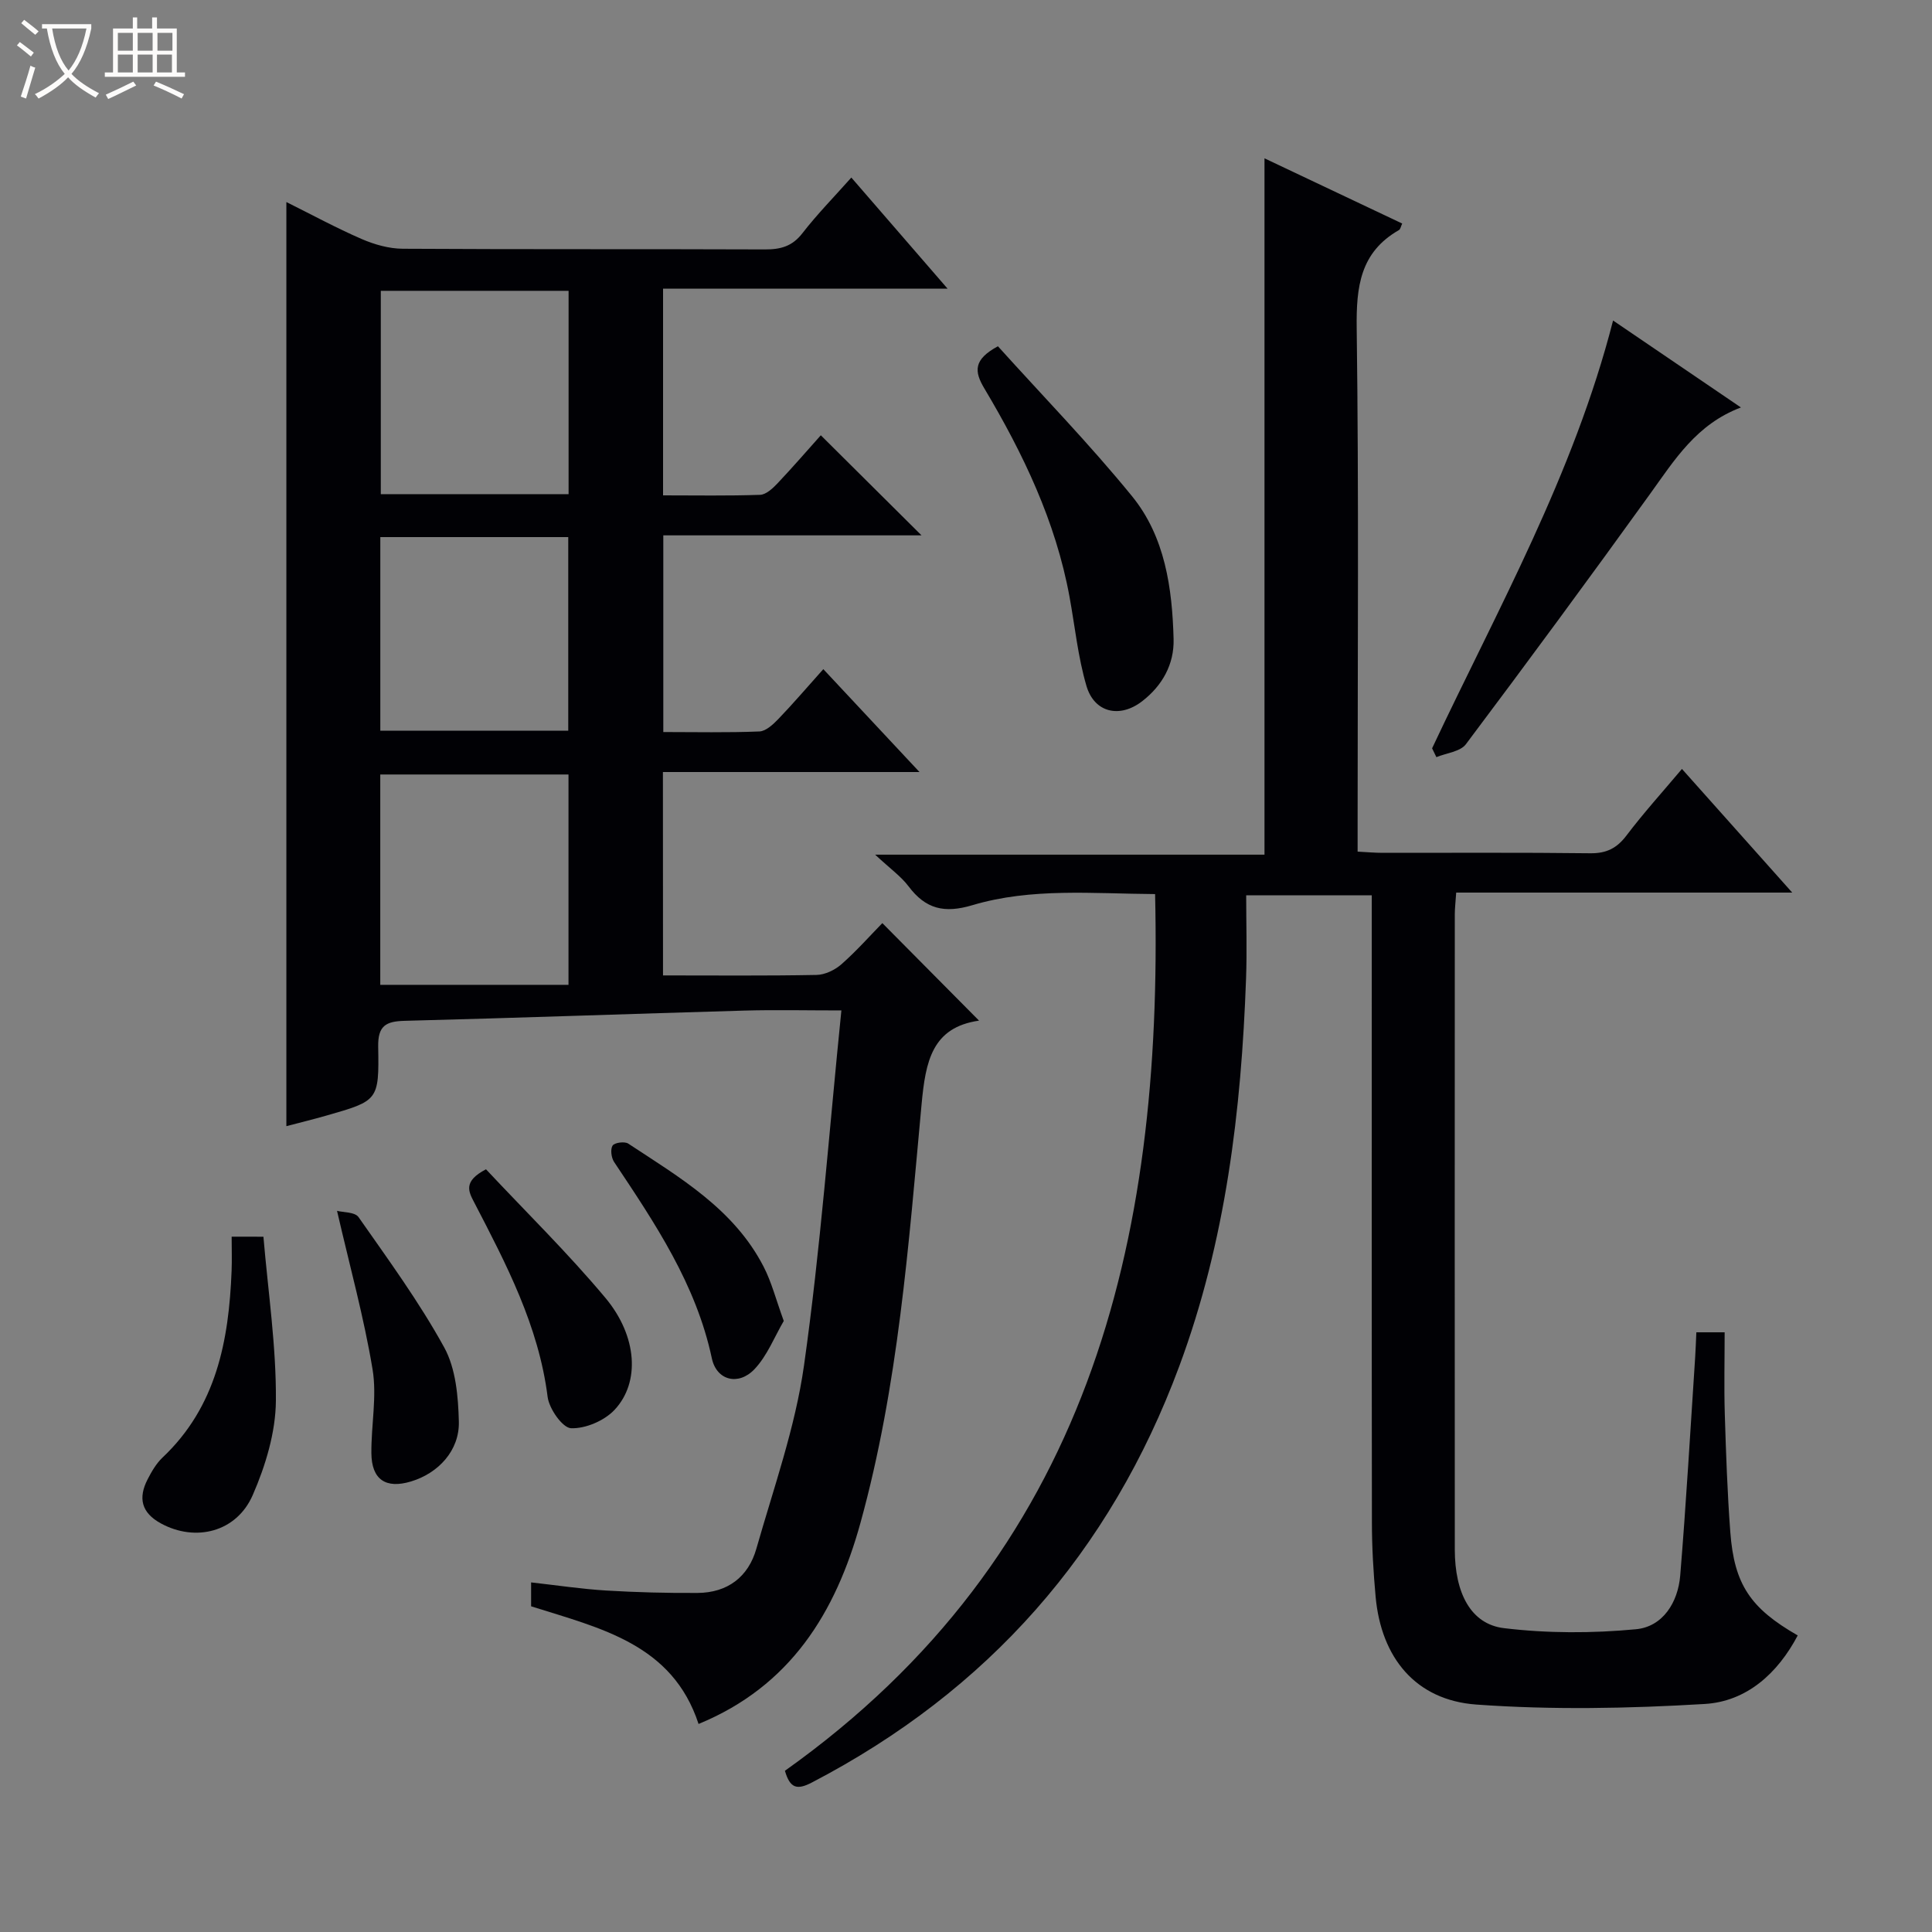
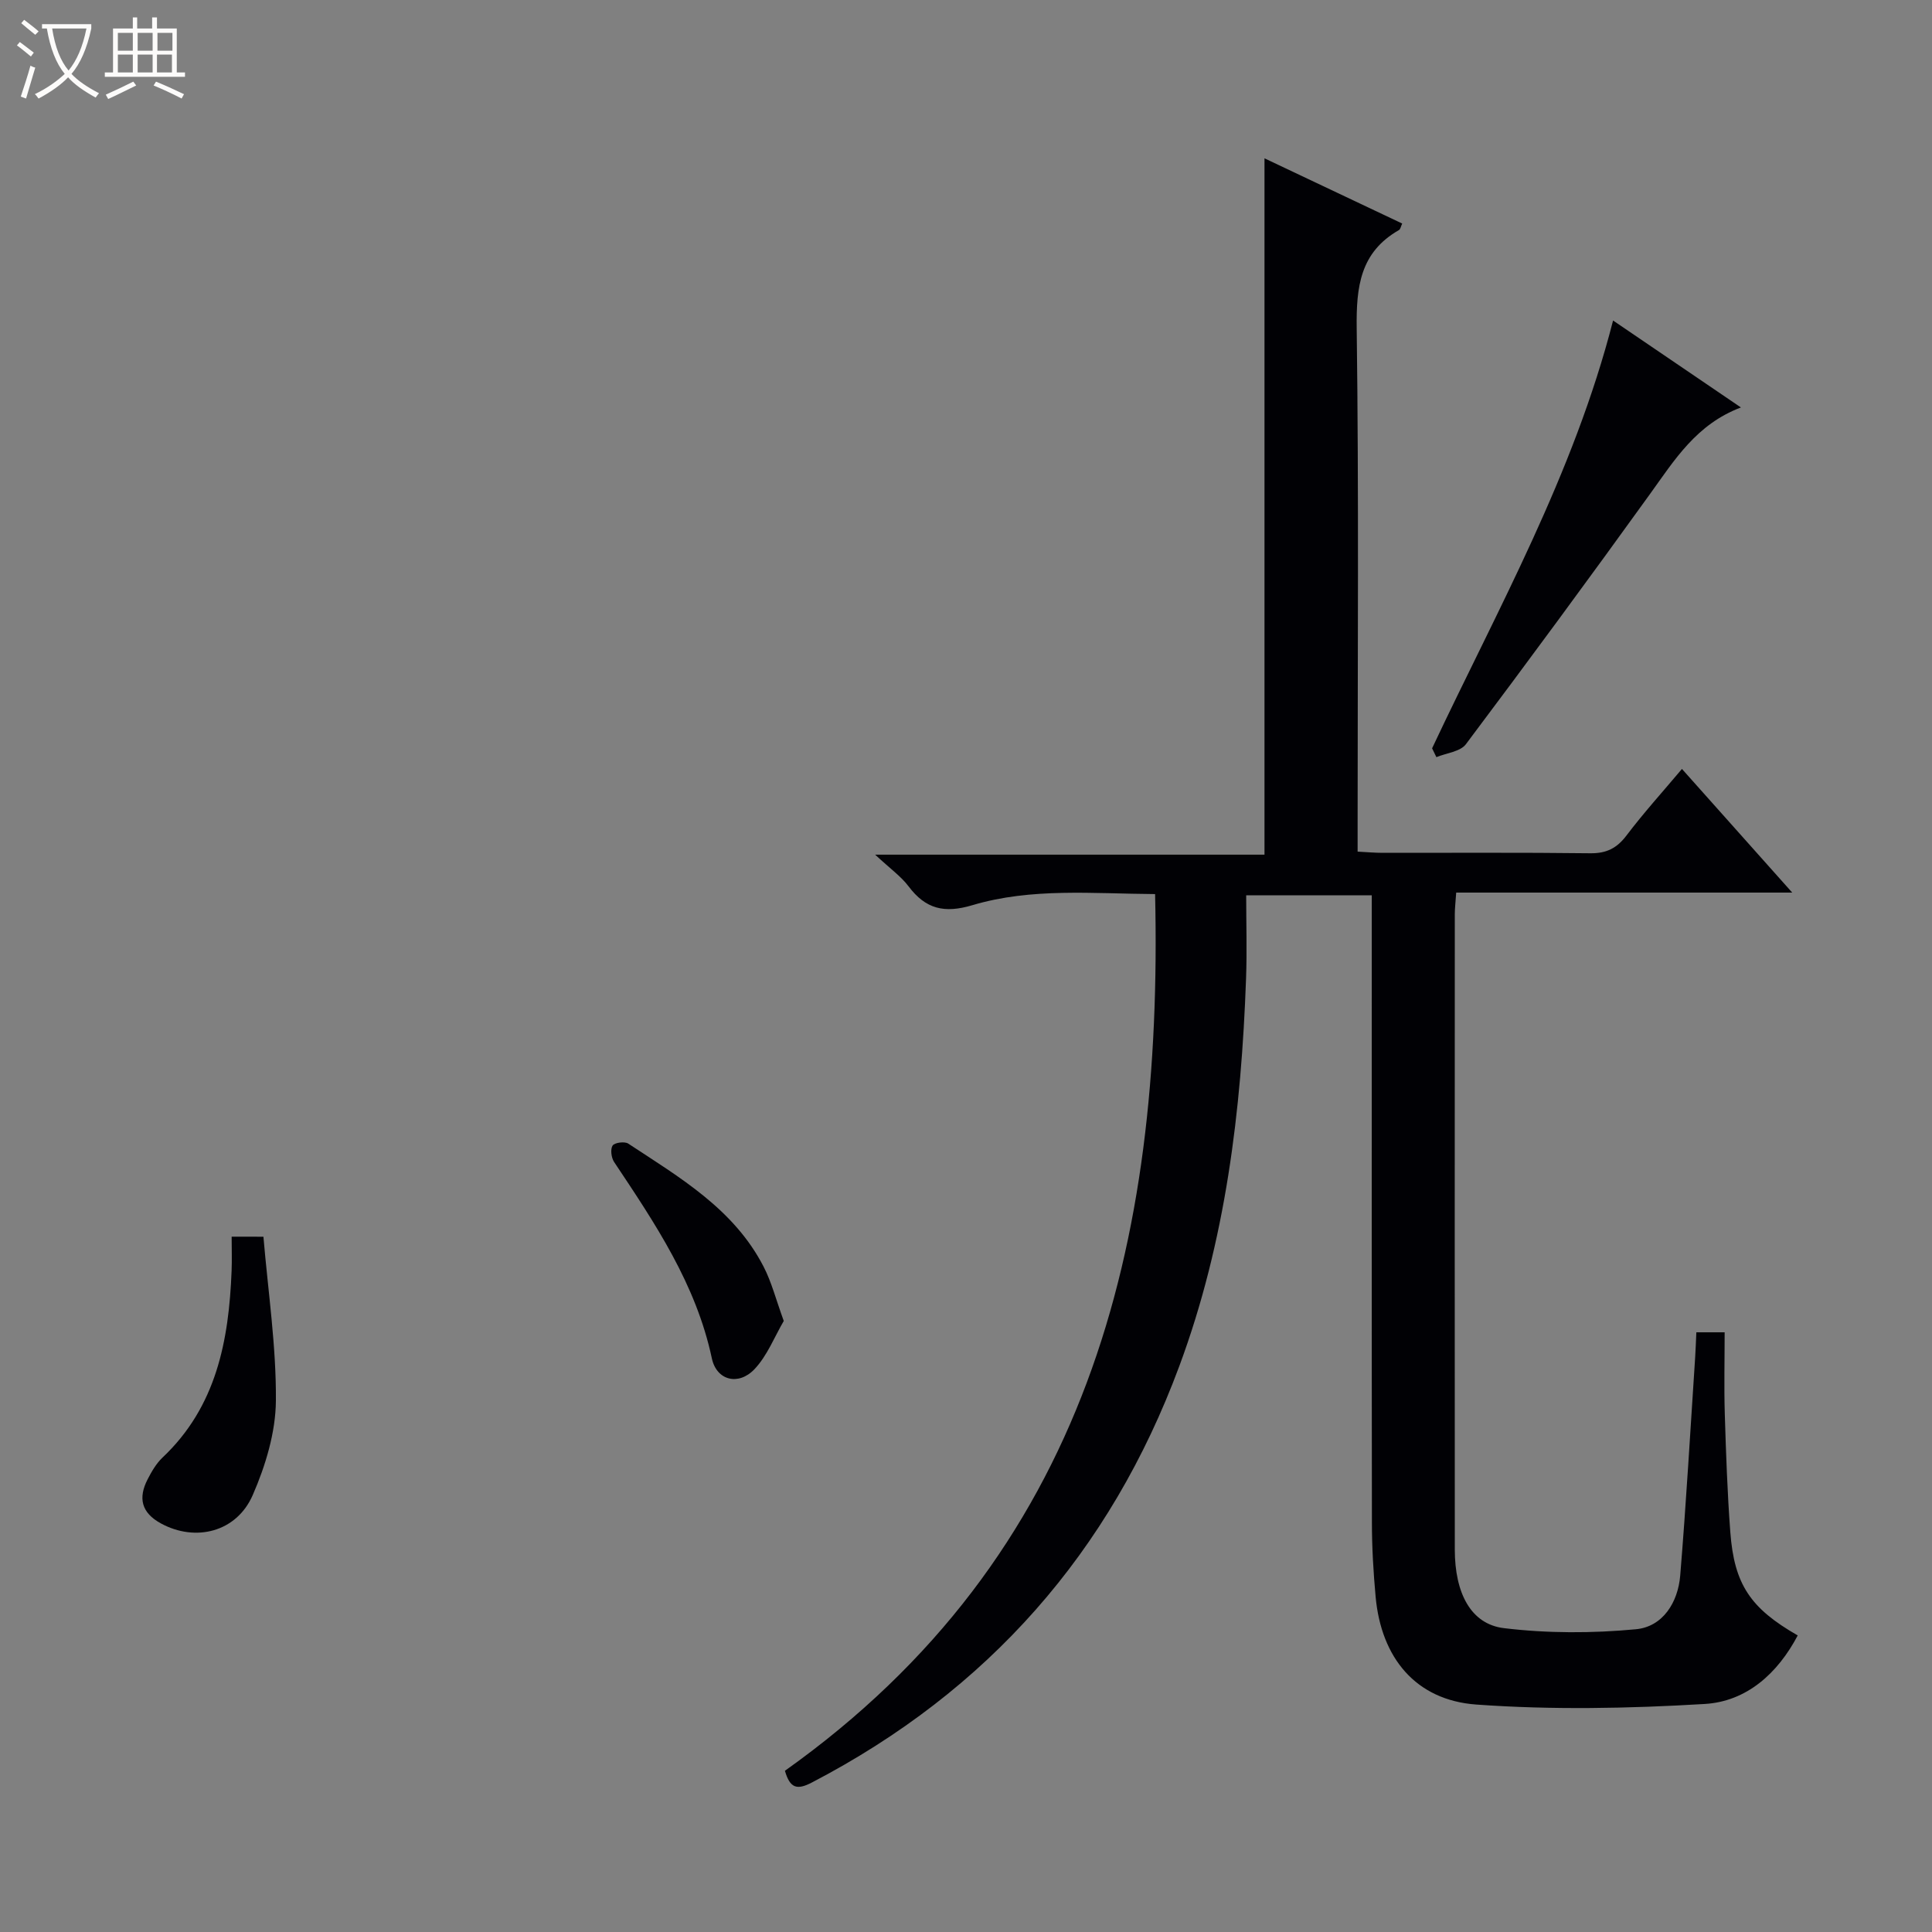
<svg xmlns="http://www.w3.org/2000/svg" enable-background="new 0 0 400 400" viewBox="0 0 400 400">
  <rect x="0" y="0" width="400" height="400" fill="#808080" stroke="none" />
  <path d="m6.4 11.7c-1-.8-1.9-1.6-2.9-2.3l.6-.7c.9.7 1.9 1.4 2.9 2.2zm-2.1 8.3c.7-2.1 1.4-4.2 2-6.4.2.1.6.3 1 .4-.7 2.3-1.3 4.4-1.9 6.4zm3-12.8c-1.1-.9-2.1-1.7-2.9-2.4l.6-.7c1 .8 2 1.5 3 2.4zm1.4-1.3v-.9h10.2v.9c-.9 4.2-2.3 7.3-4.1 9.4 1.3 1.4 3.2 2.7 5.7 4-.2.2-.4.5-.7.9-2.5-1.4-4.4-2.7-5.7-4.2-1.4 1.5-3.5 3-6.1 4.4 0 0 0 0-.1-.1-.3-.4-.5-.7-.7-.8 2.7-1.3 4.7-2.8 6.2-4.2-1.8-2.2-3-5.3-3.7-9.4zm9.2 0h-7.1c.6 3.8 1.7 6.7 3.4 8.7 1.7-2.1 2.9-4.8 3.7-8.7z" fill="#fcfbfa" />
  <path d="m31.6 3.6h.9v2.3h4.1v9.1h1.7v.9h-16.6v-.9h1.7v-9.1h4.1v-2.3h.9v2.3h3.1v-2.3zm-4 13.3.6.8c-1.9.9-3.8 1.9-5.8 2.8-.2-.3-.3-.6-.5-.9 2-.9 3.9-1.8 5.7-2.7zm-3.2-10.1v3.7h3.1v-3.7zm0 4.5v3.7h3.1v-3.7zm4.1-4.5v3.7h3.1v-3.7zm0 4.5v3.7h3.1v-3.7zm9.1 9.1c-2.1-1.1-4.1-2-5.8-2.7l.5-.8c2.2.9 4.1 1.8 5.8 2.6zm-1.9-13.6h-3.1v3.7h3.1zm-3.2 4.5v3.7h3.1v-3.7z" fill="#fcfbfa" />
  <g fill="#010105">
-     <path d="m137.27 201.95c10.84 0 21.31.1 31.78-.1 1.75-.03 3.81-1.02 5.16-2.21 3.11-2.74 5.88-5.87 8.47-8.52 6.76 6.82 13.26 13.37 20.02 20.19-9.73 1.4-11.07 8.4-11.9 17.35-2.69 29.07-4.82 58.28-12.65 86.63-5.14 18.63-14.51 33.82-33.52 41.64-5.41-16.54-20.24-19.8-34.67-24.36 0-1.31 0-2.85 0-4.95 5.38.6 10.44 1.37 15.52 1.68 6.3.38 12.63.54 18.95.5 6.21-.04 10.51-3.32 12.17-9.17 3.58-12.57 8.04-25.07 9.86-37.92 3.41-24.14 5.2-48.51 7.74-73.51-7.25 0-13.66-.15-20.06.03-23.45.67-46.89 1.52-70.34 2.12-3.9.1-5.58 1.01-5.5 5.36.2 11.17 0 11.19-10.76 14.27-2.68.77-5.4 1.43-8.25 2.18 0-63.81 0-127.29 0-191.33 5.21 2.59 10.3 5.36 15.58 7.65 2.65 1.15 5.68 2.01 8.54 2.02 24.99.15 49.99.04 74.98.14 3.22.01 5.63-.63 7.73-3.34 3.04-3.93 6.55-7.5 10.14-11.54 6.58 7.6 12.96 14.96 19.93 23.01-19.98 0-39.3 0-58.91 0v42.79c6.83 0 13.46.12 20.08-.11 1.23-.04 2.6-1.31 3.57-2.33 3.19-3.37 6.23-6.89 9.01-10 7.01 6.97 13.82 13.73 20.85 20.72-17.7 0-35.41 0-53.46 0v40.72c6.66 0 13.29.15 19.9-.12 1.36-.06 2.86-1.48 3.94-2.6 3.1-3.23 6.01-6.64 9.29-10.3 6.55 7 12.88 13.77 19.91 21.3-18.19 0-35.52 0-53.12 0 .02 14.68.02 28.76.02 42.11zm-19.57 1.95c0-15.13 0-29.33 0-43.55-13.16 0-26.01 0-38.97 0v43.55zm-38.86-143.69v42.1h38.88c0-14.15 0-28.01 0-42.1-13.02 0-25.77 0-38.88 0zm38.81 91.08c0-13.6 0-26.81 0-40.09-13.11 0-25.87 0-38.91 0v40.09z" />
    <path d="m162.51 366.62c62.8-44.65 78.29-109.1 76.64-181.51-12.9-.08-25.59-1.35-37.83 2.3-5.83 1.74-9.68.79-13.21-3.9-1.57-2.08-3.81-3.66-6.92-6.56h80.61c0-48.36 0-96.03 0-144.17 9.33 4.42 18.87 8.94 28.51 13.5-.27.56-.35 1.17-.68 1.36-8.03 4.59-8.85 11.74-8.74 20.29.45 34.16.19 68.32.19 102.48v5.91c1.93.1 3.55.25 5.17.25 14.33.02 28.66-.09 42.99.09 3.37.04 5.52-1.05 7.53-3.71 3.49-4.61 7.39-8.92 11.46-13.75 7.53 8.44 14.79 16.59 22.83 25.6-23.73 0-46.53 0-69.57 0-.13 1.96-.29 3.25-.29 4.54-.01 43.83-.03 87.65 0 131.48.01 9.01 3.31 15.44 10.17 16.27 9 1.09 18.28 1.08 27.32.23 5.58-.52 8.72-5.56 9.18-11.12 1.24-15.07 2.1-30.17 3.1-45.26.11-1.63.15-3.27.24-5.1h5.86c0 5.68-.14 11.3.03 16.91.25 8.15.53 16.3 1.14 24.43.81 10.86 4.16 15.8 13.96 21.42-4.15 7.87-10.59 13.68-19.27 14.19-15.72.94-31.59 1.25-47.27.12-12.59-.91-19.7-9.72-20.85-22.3-.47-5.13-.77-10.29-.77-15.43-.06-41.33-.03-82.65-.03-123.98 0-1.82 0-3.64 0-5.83-8.6 0-16.99 0-26 0 0 5.74.18 11.52-.03 17.28-.98 27.34-4.21 54.29-13.81 80.17-14.29 38.55-39.63 67.24-76.08 86.23-3.12 1.63-4.54 1.16-5.58-2.43z" />
    <path d="m296.5 154.93c13.54-28.78 29.28-56.63 37.47-88.57 9.02 6.13 17.57 11.95 26.47 18-9.22 3.47-13.75 10.88-18.81 17.9-12.54 17.4-25.25 34.67-38.13 51.82-1.16 1.55-4.03 1.82-6.11 2.68-.29-.61-.59-1.22-.89-1.83z" />
-     <path d="m206.61 71.69c9.24 10.25 18.98 20.26 27.77 31.05 6.83 8.39 8.32 19.01 8.6 29.57.14 5.22-2.33 9.65-6.53 12.89-4.61 3.55-9.87 2.38-11.51-3.18-1.76-5.98-2.38-12.3-3.51-18.47-2.86-15.6-9.6-29.64-17.62-43.11-2.13-3.55-2.3-6 2.8-8.75z" />
    <path d="m54.54 256.05c.98 11.53 2.67 22.75 2.58 33.96-.05 6.55-2.14 13.44-4.79 19.52-3.37 7.73-11.89 9.75-18.99 5.89-4.09-2.22-4.77-5.27-2.78-9.14.83-1.61 1.79-3.28 3.09-4.51 11.16-10.54 13.73-24.21 14.3-38.64.09-2.29.01-4.59.01-7.09 2.14.01 3.75.01 6.58.01z" />
-     <path d="m69.78 250.69c1.23.33 3.69.22 4.45 1.3 6.18 8.83 12.58 17.59 17.75 27 2.4 4.38 2.89 10.17 3.02 15.34.15 5.99-4.24 10.68-9.9 12.39-5.23 1.58-8.17-.38-8.21-5.87-.05-5.8 1.18-11.75.24-17.37-1.78-10.73-4.7-21.28-7.35-32.79z" />
-     <path d="m100.62 242.09c8.28 8.84 16.97 17.35 24.73 26.63 6.63 7.94 7.2 17.51 1.89 23.17-2.11 2.25-6 3.92-9.01 3.81-1.76-.07-4.54-4.03-4.85-6.49-1.86-14.72-8.57-27.49-15.23-40.32-1.14-2.19-2.31-4.31 2.47-6.8z" />
    <path d="m162.27 273.49c-1.91 3.25-3.4 7.17-6.06 9.98-3.31 3.49-7.85 2.36-8.83-2.24-3.27-15.36-11.77-27.96-20.24-40.66-.58-.88-.8-2.62-.31-3.39.4-.62 2.5-.9 3.24-.41 10.67 7.03 21.89 13.55 28.03 25.49 1.64 3.17 2.53 6.72 4.17 11.23z" />
  </g>
</svg>